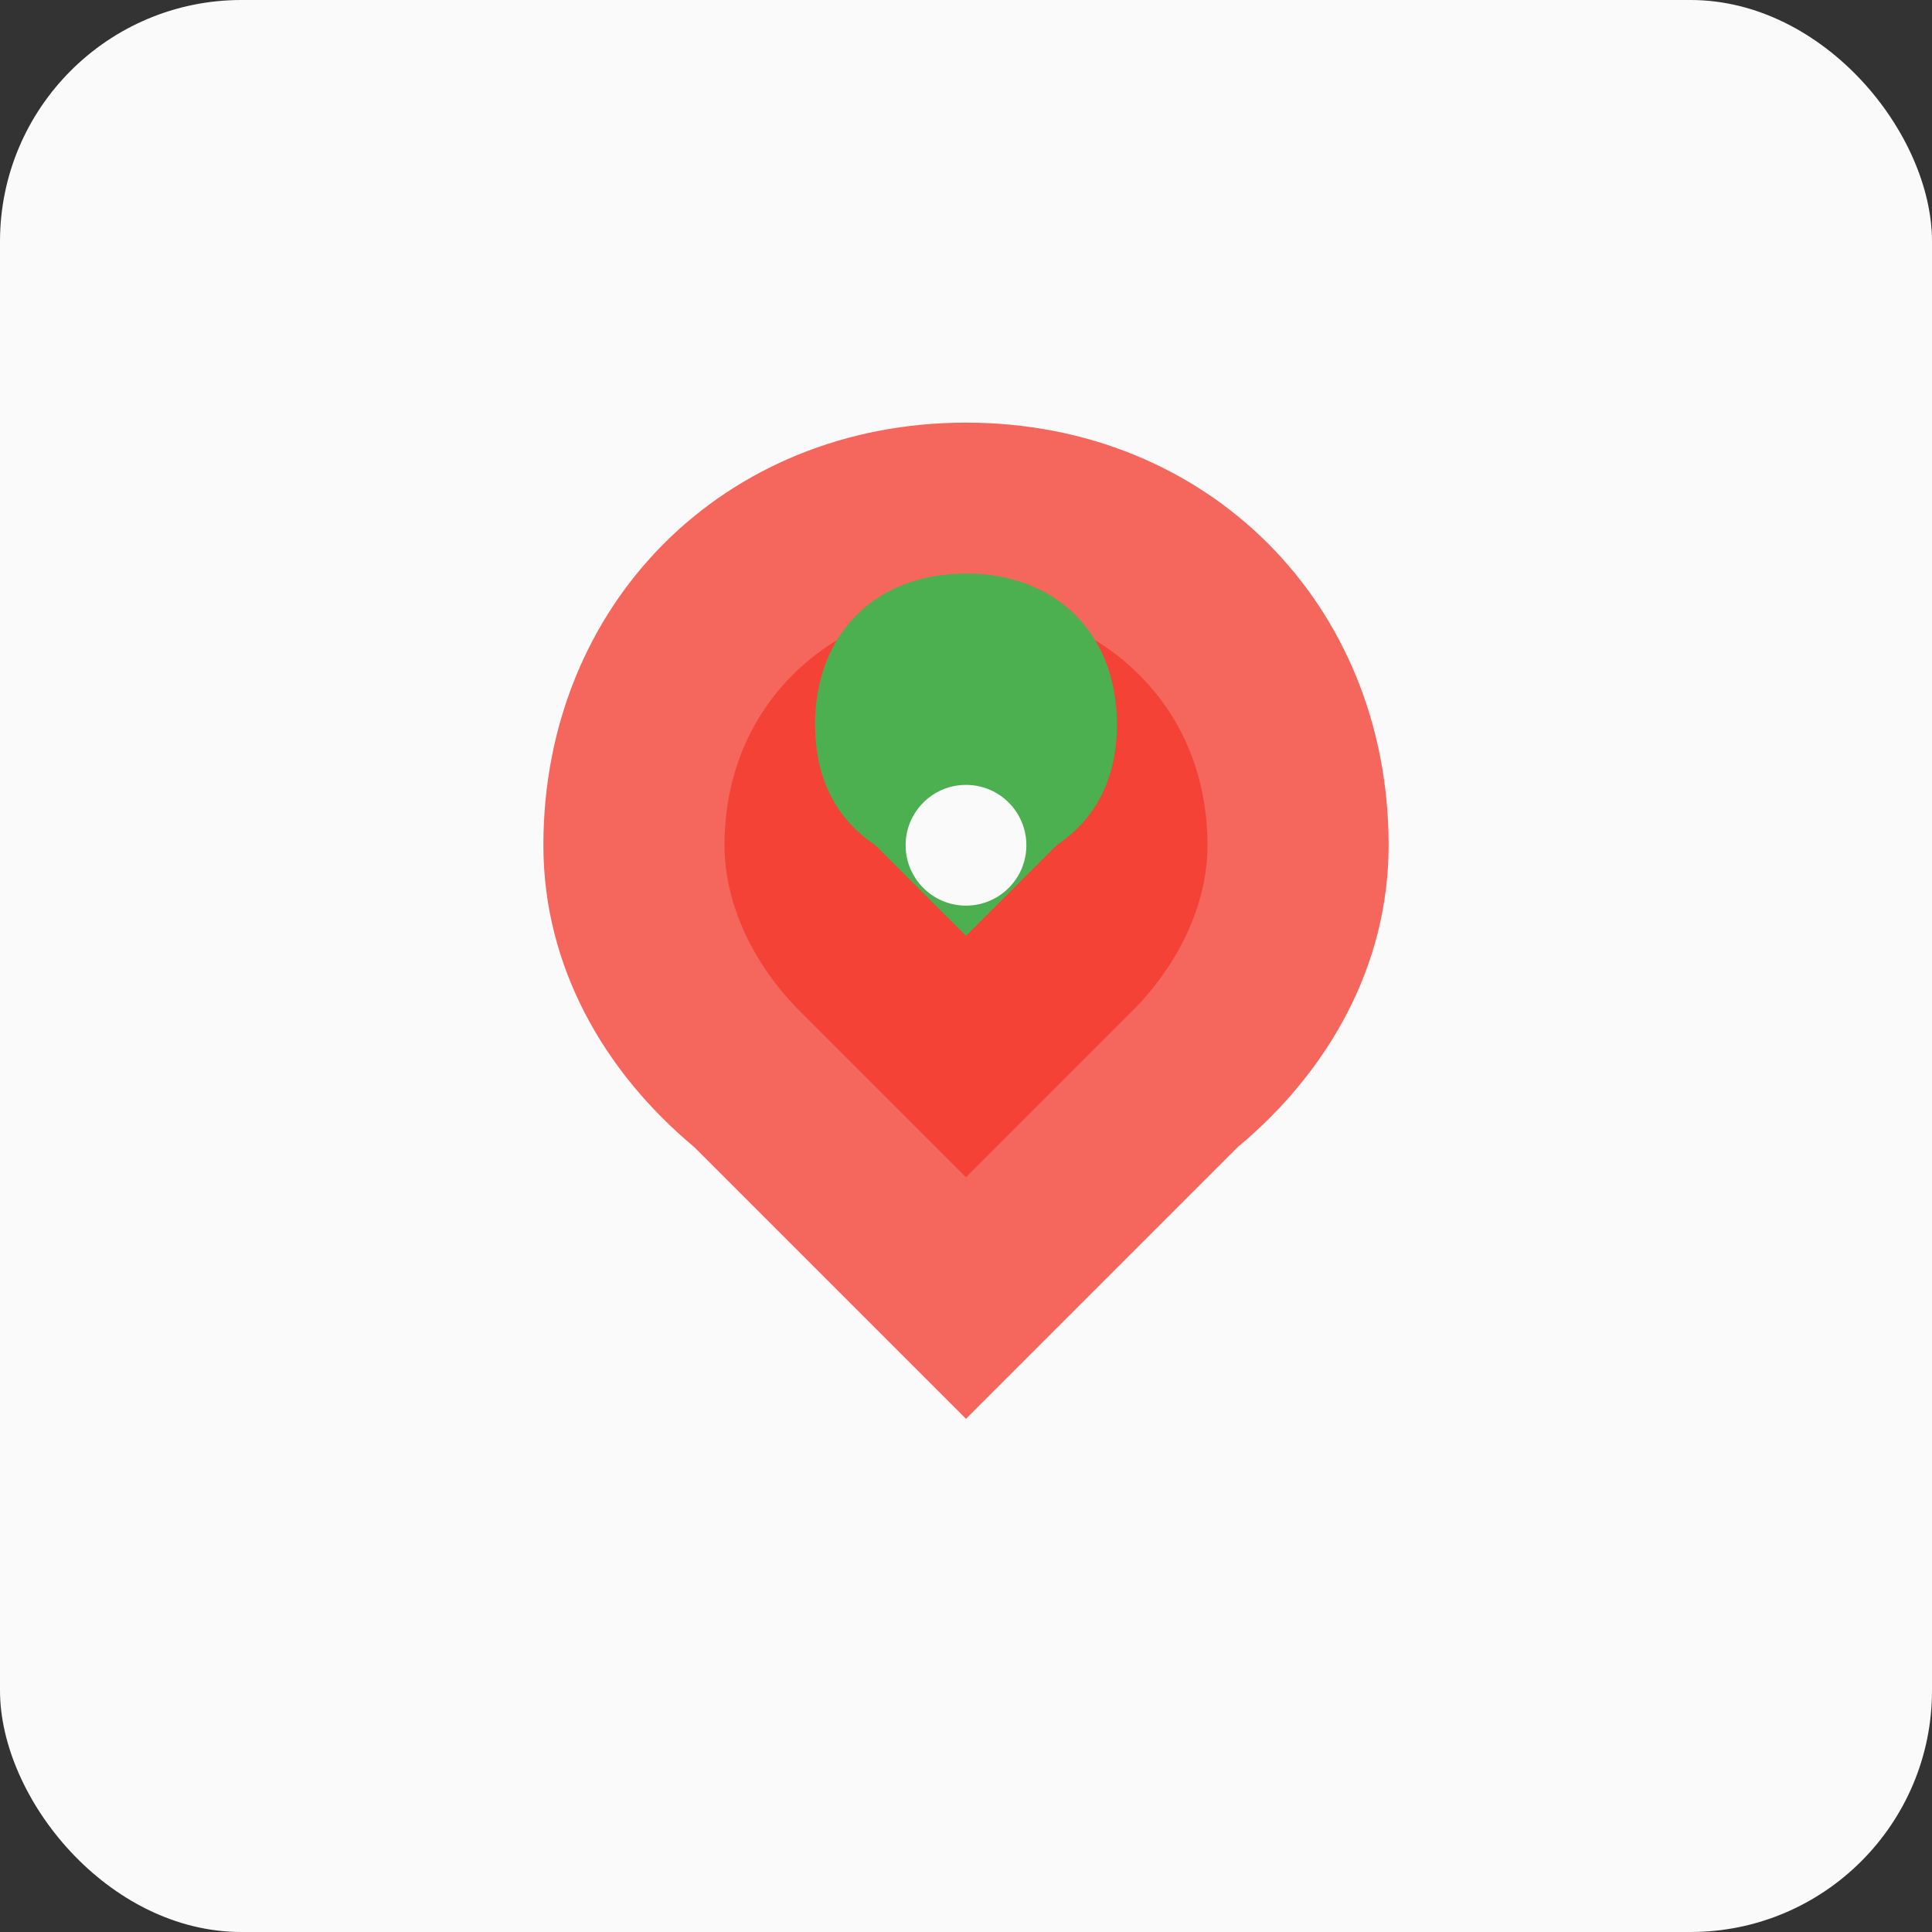
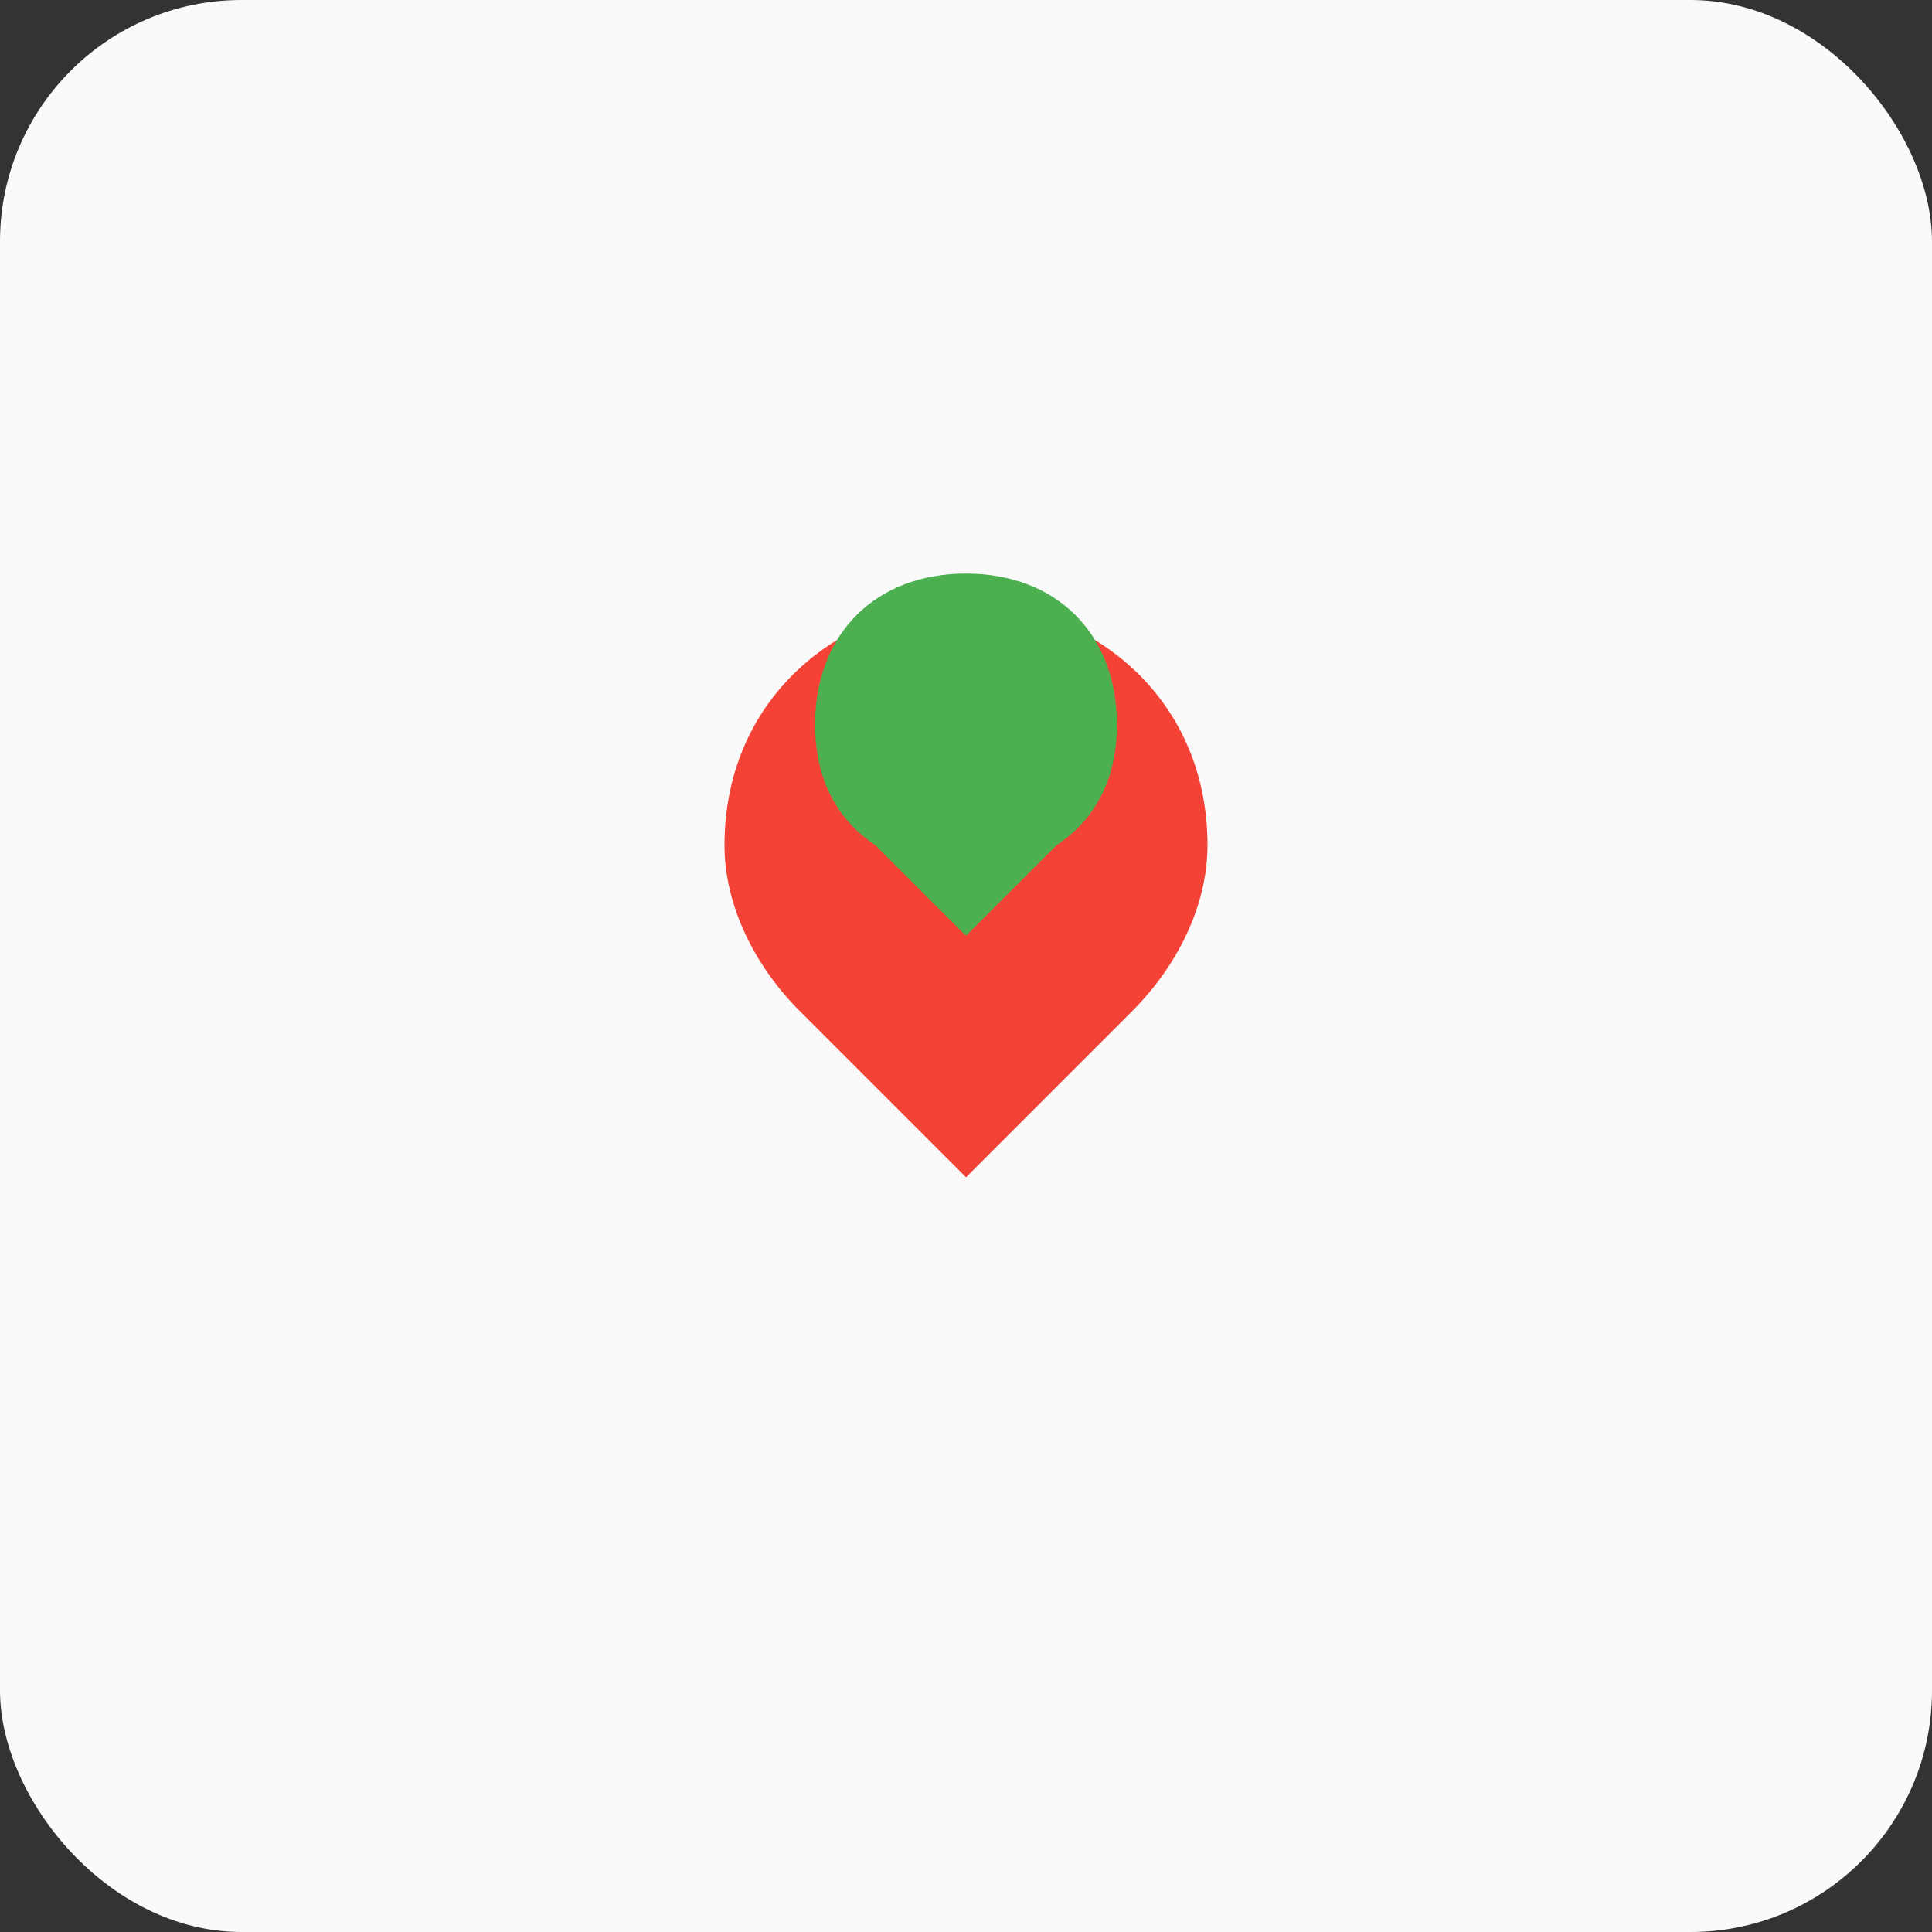
<svg xmlns="http://www.w3.org/2000/svg" viewBox="0 0 64 64" width="64" height="64">
  <rect x="0" y="0" width="64" height="64" fill="#333333" stroke="none" />
  <rect width="64" height="64" fill="#FAFAFA" rx="8" />
  <g transform="translate(12, 12)">
-     <path d="M20 2C12 2 6 8 6 16c0 4 2 7.5 5 10l9 9 9-9c3-2.5 5-6 5-10 0-8-6-14-14-14z" fill="#F44336" opacity="0.8" />
    <path d="M20 8c-4 0-8 3-8 8 0 2 1 4 2.5 5.5L20 27l5.5-5.5C27 20 28 18 28 16c0-5-4-8-8-8z" fill="#F44336" />
    <path d="M15 12c0-3 2-5 5-5s5 2 5 5c0 1.5-0.5 3-2 4l-3 3-3-3c-1.5-1-2-2.5-2-4z" fill="#4CAF50" />
-     <circle cx="20" cy="16" r="2" fill="#FAFAFA" />
  </g>
</svg>